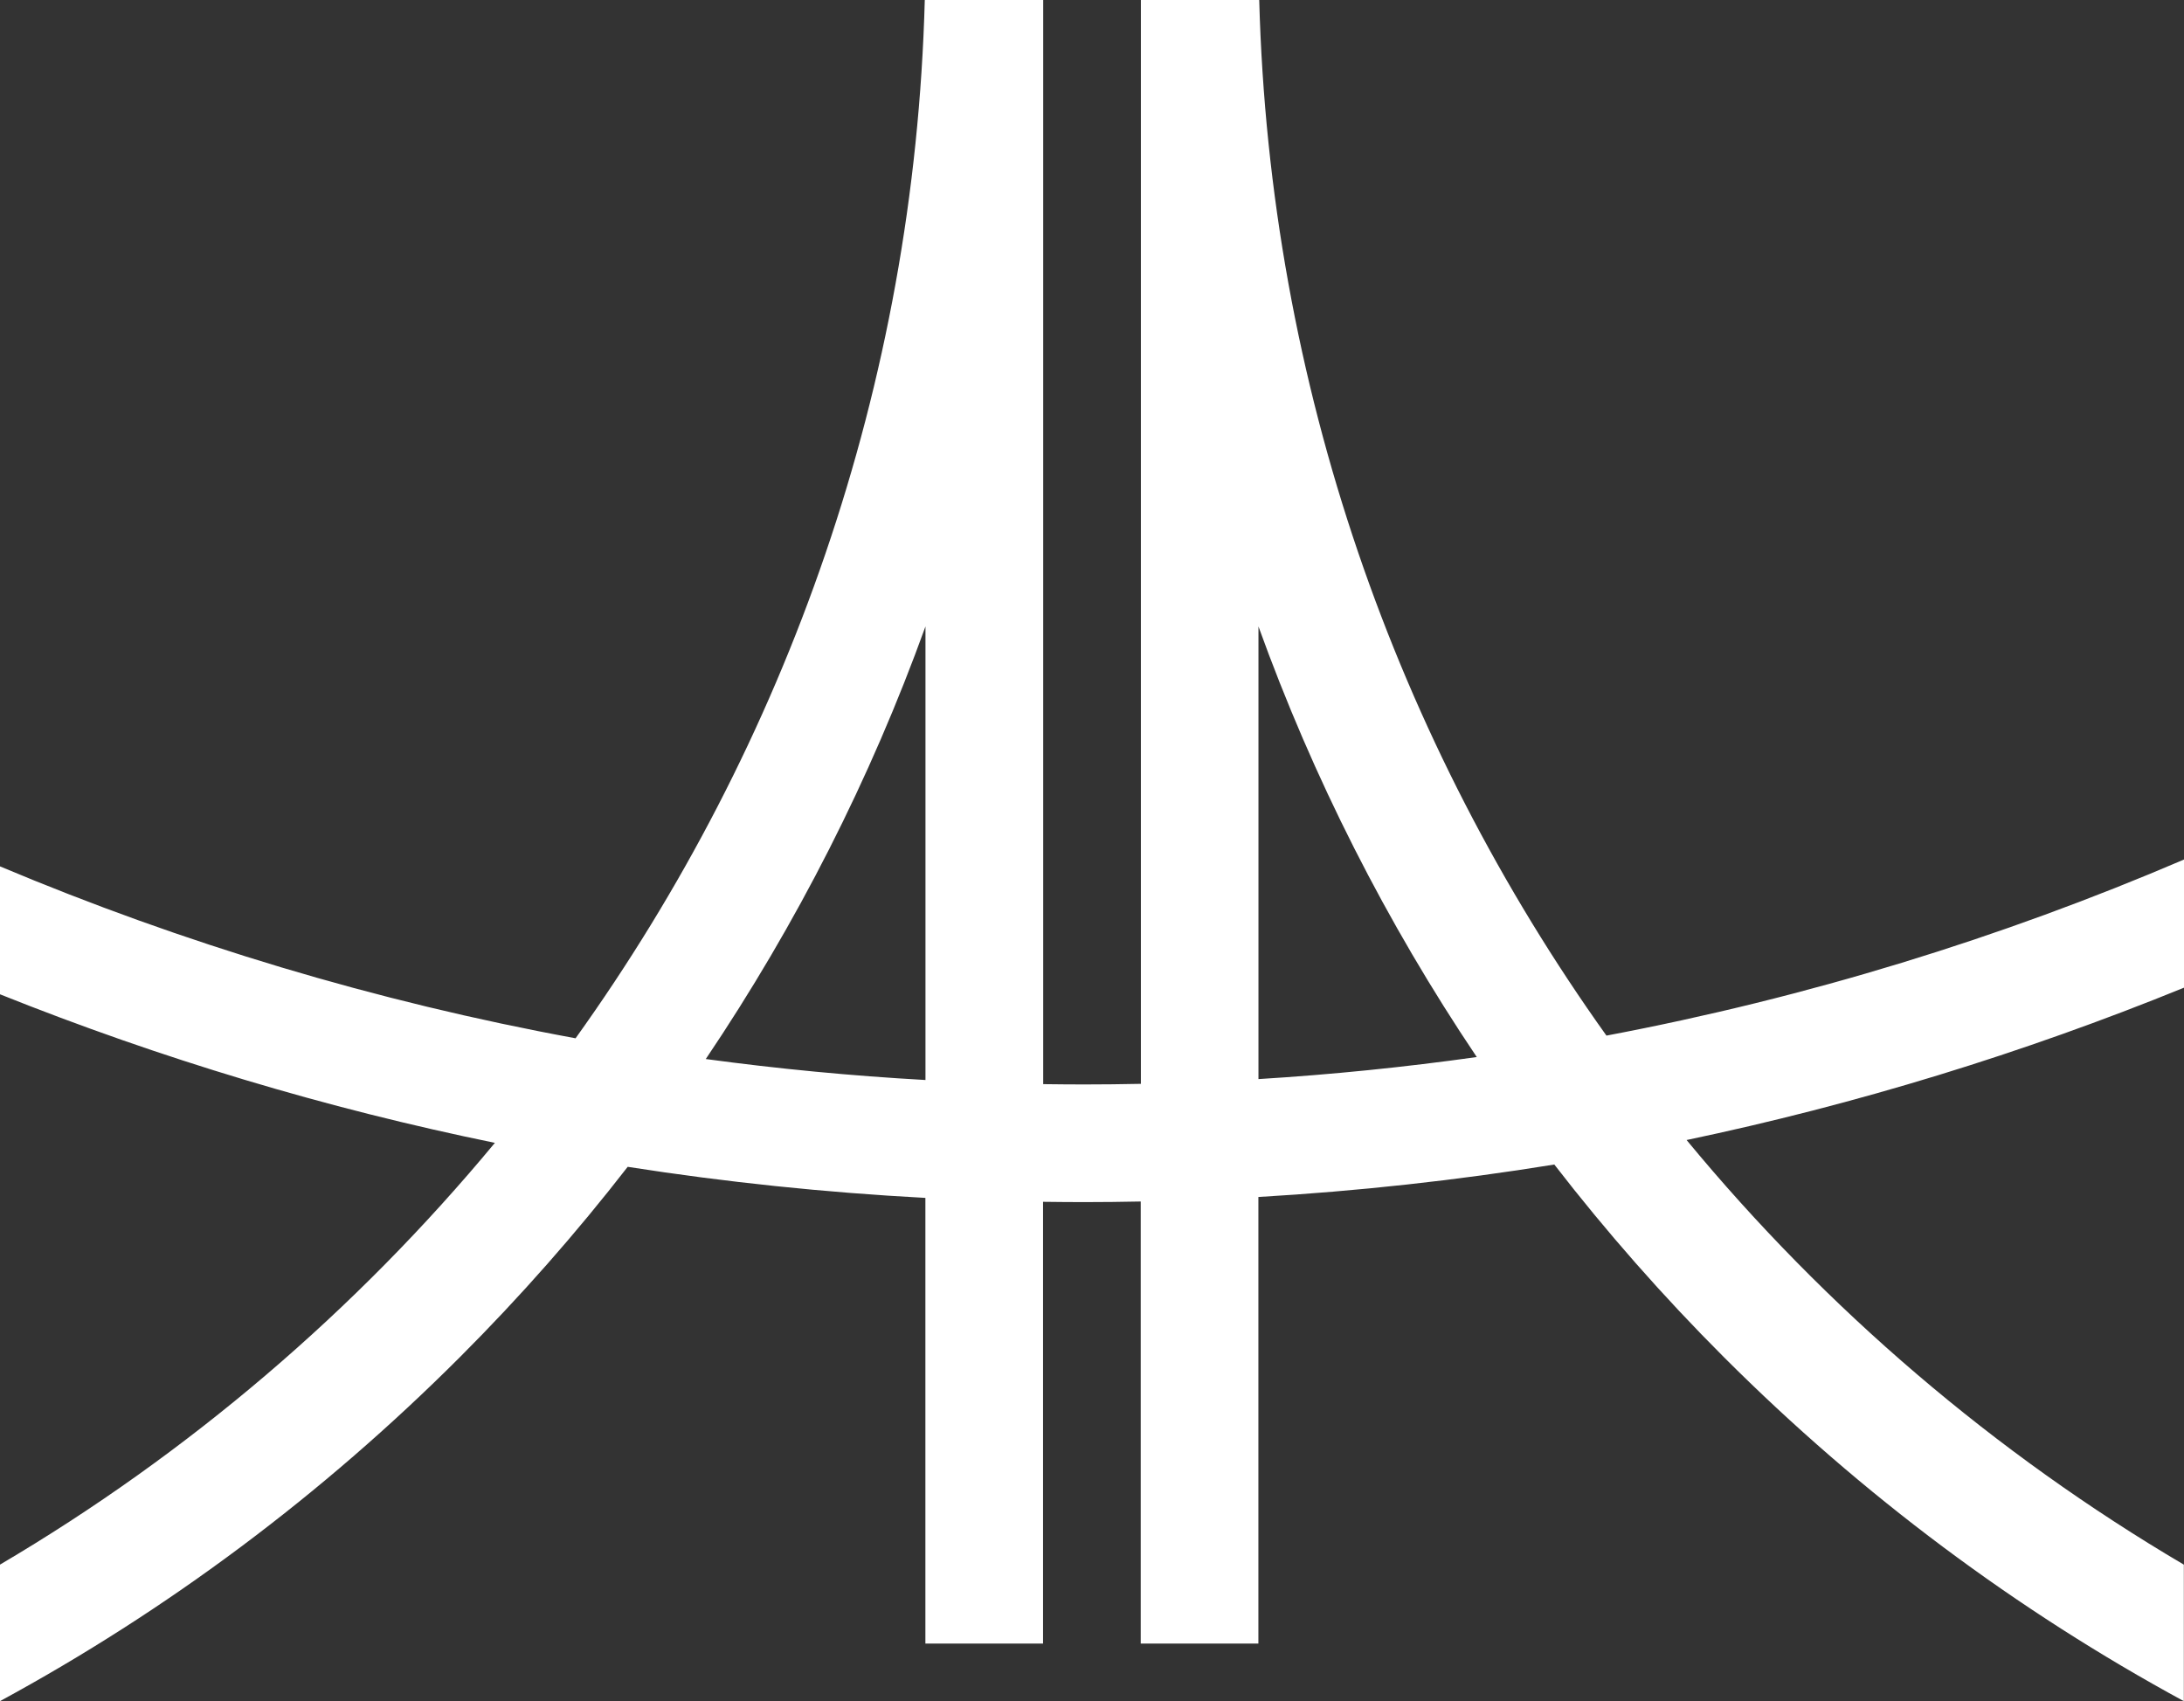
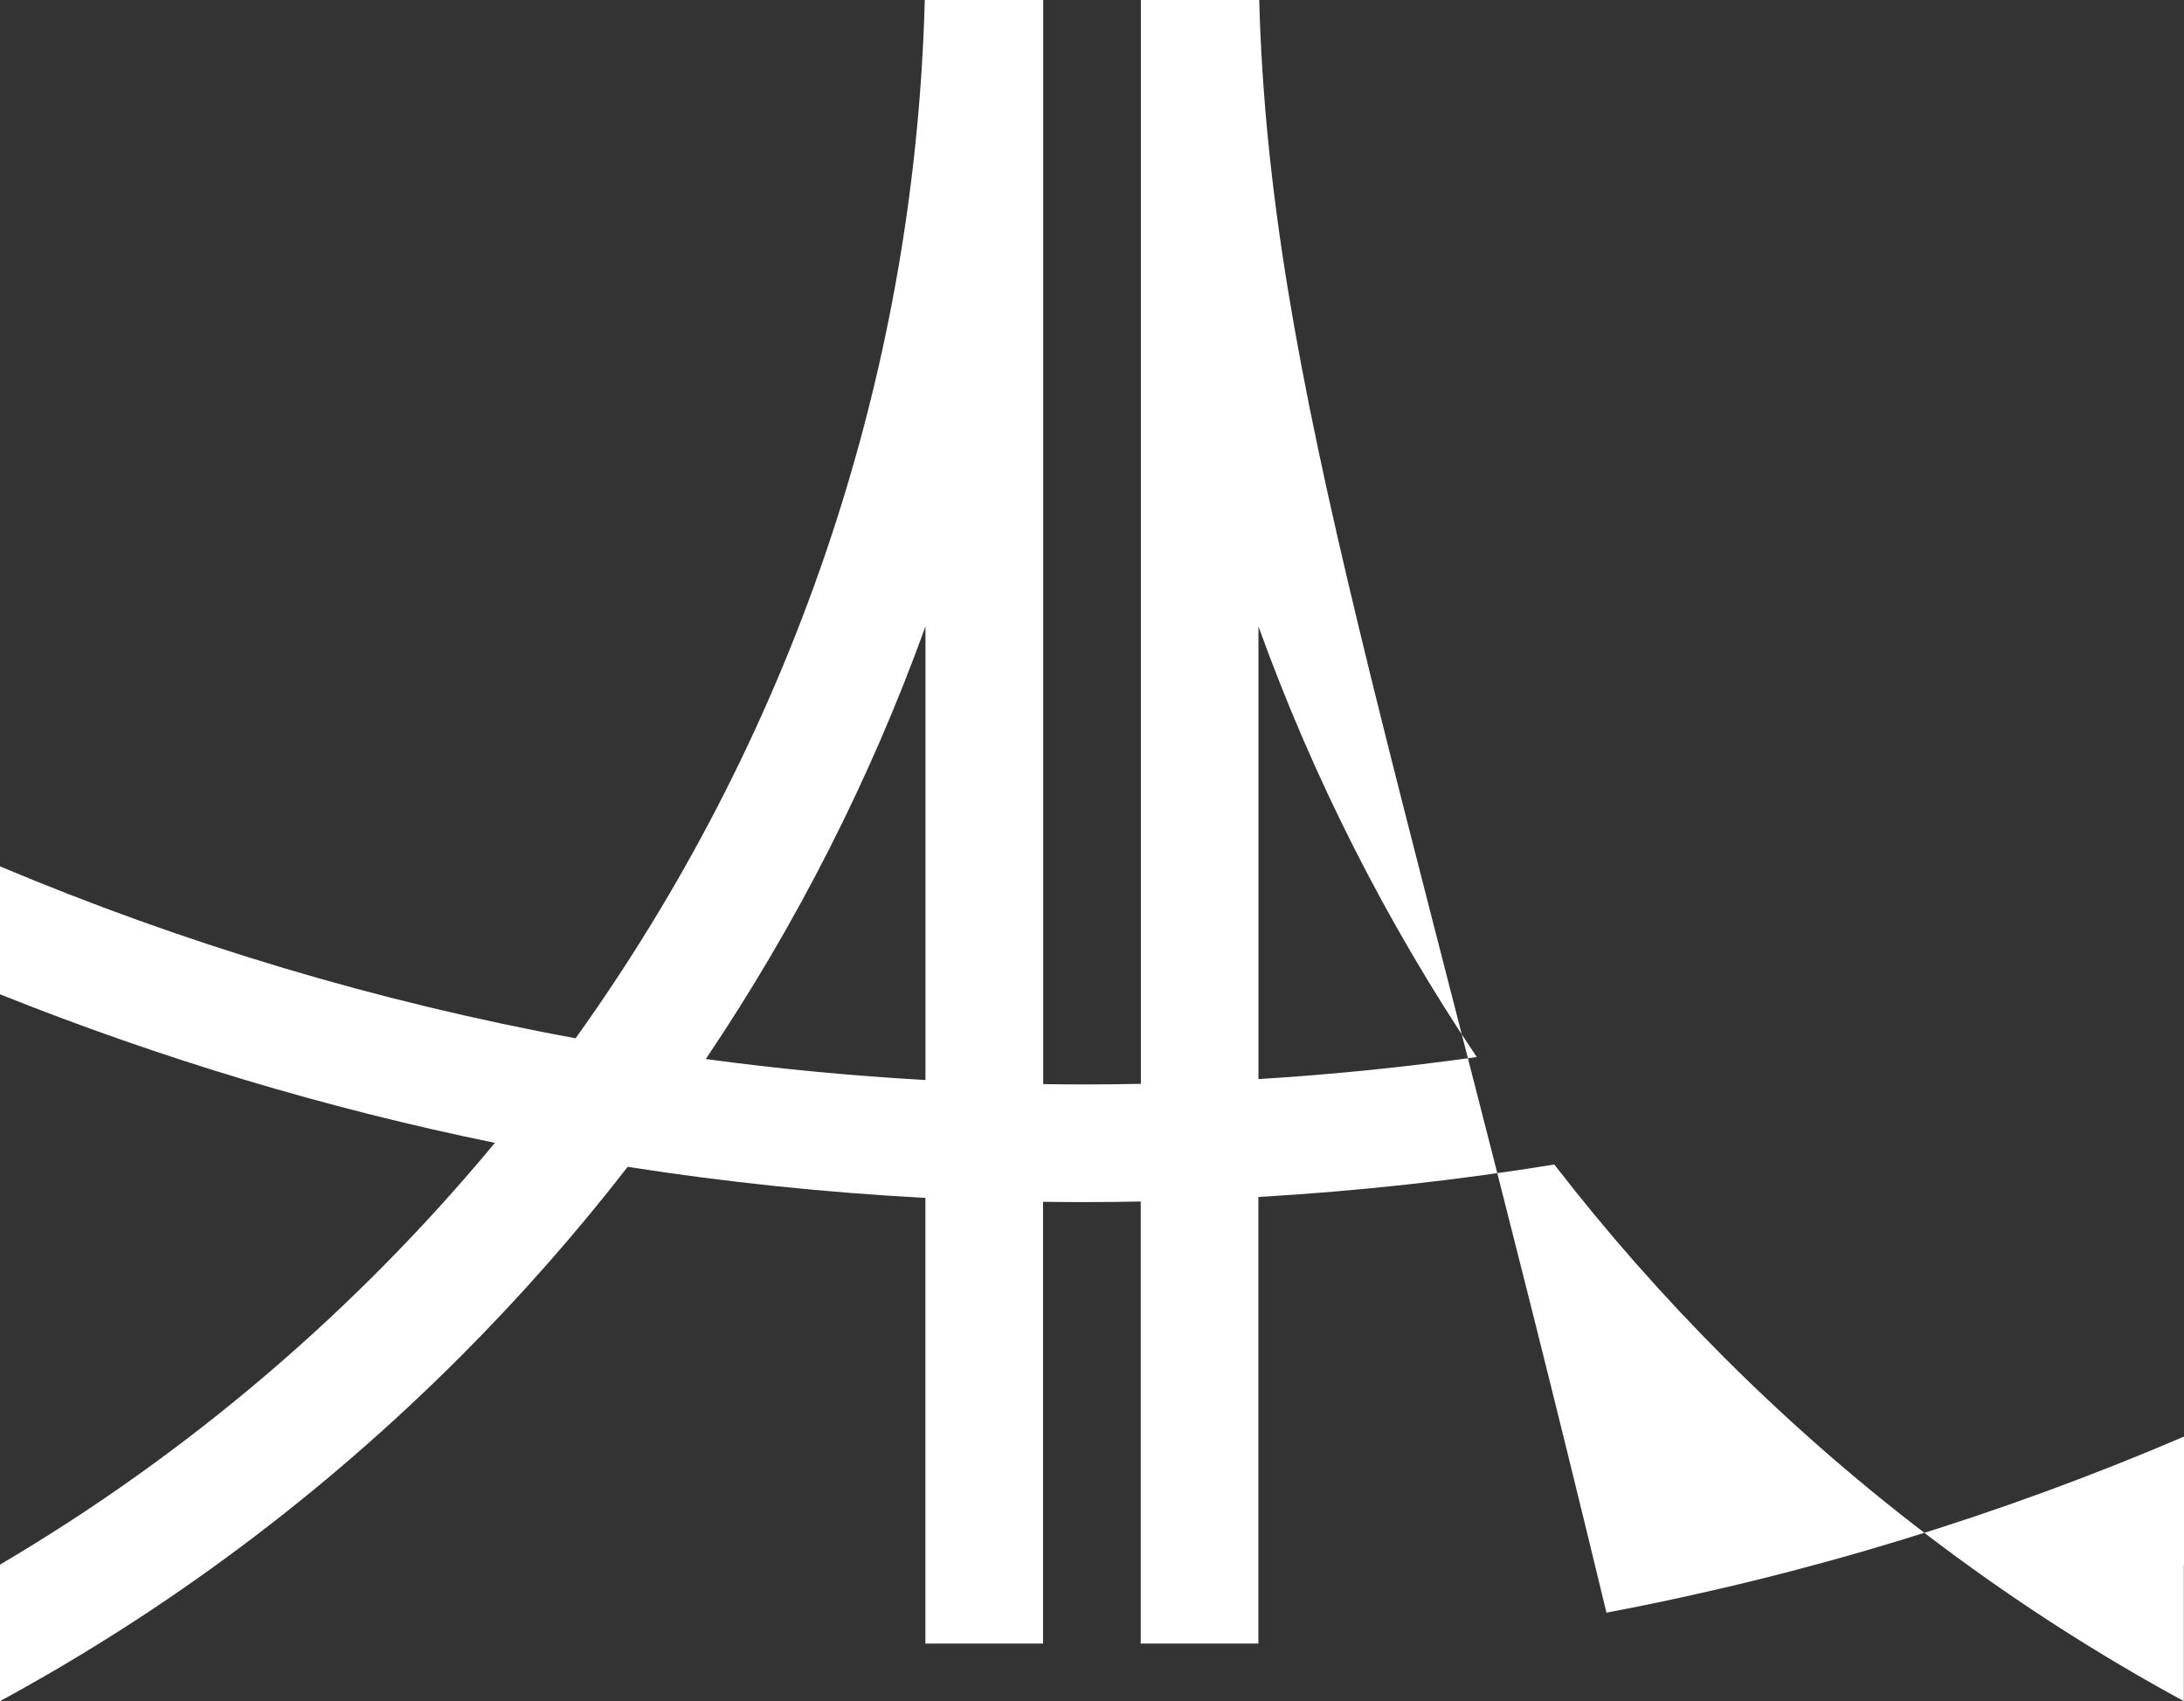
<svg xmlns="http://www.w3.org/2000/svg" id="Layer_1" data-name="Layer 1" viewBox="0 0 285.31 222.23">
  <rect x="0" y="0" width="285.31" height="222.23" fill="#333333" stroke="none" />
  <defs>
    <style> .cls-1 { fill: #fff; stroke-width: 0px; } </style>
  </defs>
-   <path class="cls-1" d="m285.31,204.4c-24.77-14.59-46.77-33.42-64.98-55.48,22.15-4.65,43.85-11.3,64.98-19.9v-16.74c-23.95,10.26-49.21,18.04-75.45,23C182.46,96.91,165.85,50.32,164.5,0h-15.38s-.08,0-.08,0v141.58c-2.47.05-4.95.08-7.44.08-1.78,0-3.55-.02-5.32-.04V0s-.08,0-.08,0h0s-15.39,0-15.39,0c-1.35,50.48-18.06,97.19-45.62,135.63-26.14-4.81-51.3-12.41-75.2-22.46v16.71c21.03,8.41,42.62,14.9,64.66,19.41-18.15,21.9-40.03,40.59-64.66,55.1v17.83c21.82-11.84,42.05-26.9,60.09-44.94,7.89-7.89,15.19-16.19,21.92-24.86,12.83,2.01,25.81,3.36,38.89,4.06v58.22s15.37,0,15.37,0v-57.71c1.77.02,3.55.04,5.32.04,2.48,0,4.96-.03,7.44-.08v57.75h15.37v-58.34c13.01-.76,25.9-2.17,38.66-4.24,6.79,8.78,14.17,17.18,22.15,25.16,18.04,18.04,38.28,33.1,60.09,44.94v-17.83Zm-164.41-63.32c-9.67-.54-19.24-1.46-28.7-2.74,11.9-17.66,21.52-36.62,28.7-56.51v59.25Zm43.5-.12v-59.13c7.14,19.79,16.69,38.66,28.52,56.25-9.4,1.32-18.91,2.29-28.52,2.88Z" />
+   <path class="cls-1" d="m285.31,204.4v-16.74c-23.95,10.26-49.21,18.04-75.45,23C182.46,96.91,165.85,50.32,164.5,0h-15.38s-.08,0-.08,0v141.58c-2.47.05-4.95.08-7.44.08-1.78,0-3.55-.02-5.32-.04V0s-.08,0-.08,0h0s-15.39,0-15.39,0c-1.35,50.48-18.06,97.19-45.62,135.63-26.14-4.81-51.3-12.41-75.2-22.46v16.71c21.03,8.41,42.62,14.9,64.66,19.41-18.15,21.9-40.03,40.59-64.66,55.1v17.83c21.82-11.84,42.05-26.9,60.09-44.94,7.89-7.89,15.19-16.19,21.92-24.86,12.83,2.01,25.81,3.36,38.89,4.06v58.22s15.37,0,15.37,0v-57.71c1.77.02,3.55.04,5.32.04,2.48,0,4.96-.03,7.44-.08v57.75h15.37v-58.34c13.01-.76,25.9-2.17,38.66-4.24,6.79,8.78,14.17,17.18,22.15,25.16,18.04,18.04,38.28,33.1,60.09,44.94v-17.83Zm-164.41-63.32c-9.67-.54-19.24-1.46-28.7-2.74,11.9-17.66,21.52-36.62,28.7-56.51v59.25Zm43.5-.12v-59.13c7.14,19.79,16.69,38.66,28.52,56.25-9.4,1.32-18.91,2.29-28.52,2.88Z" />
</svg>